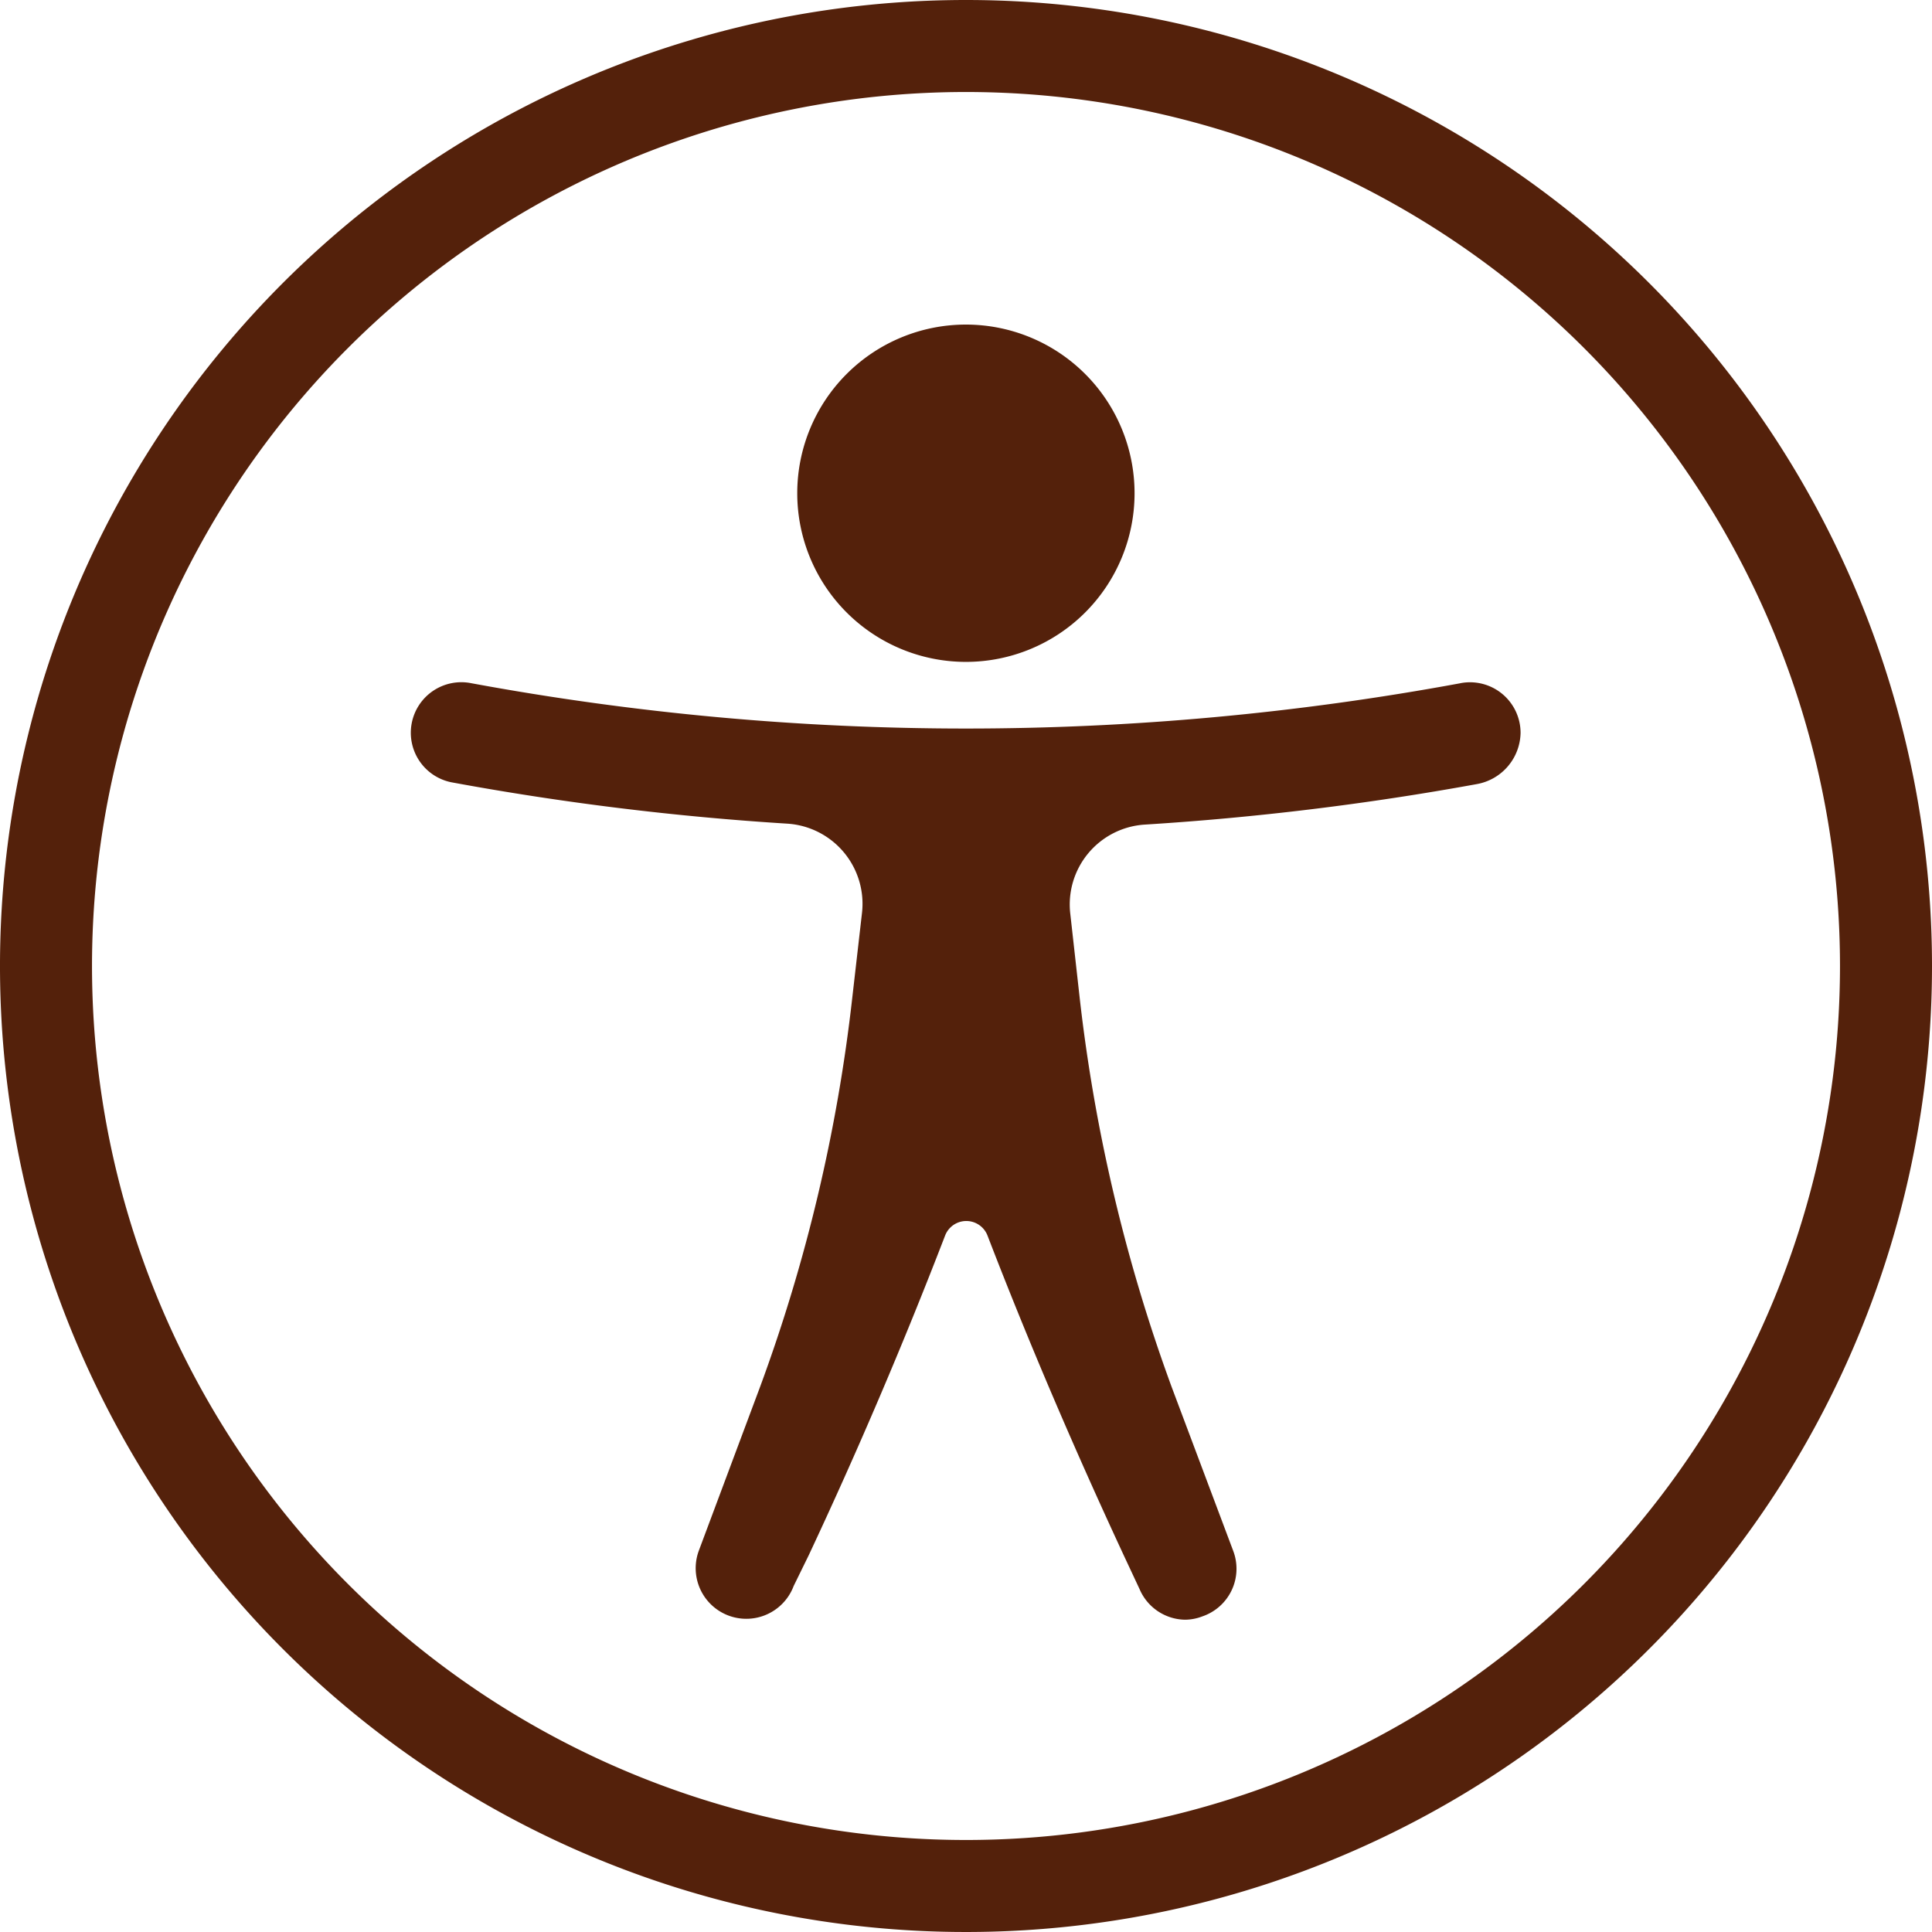
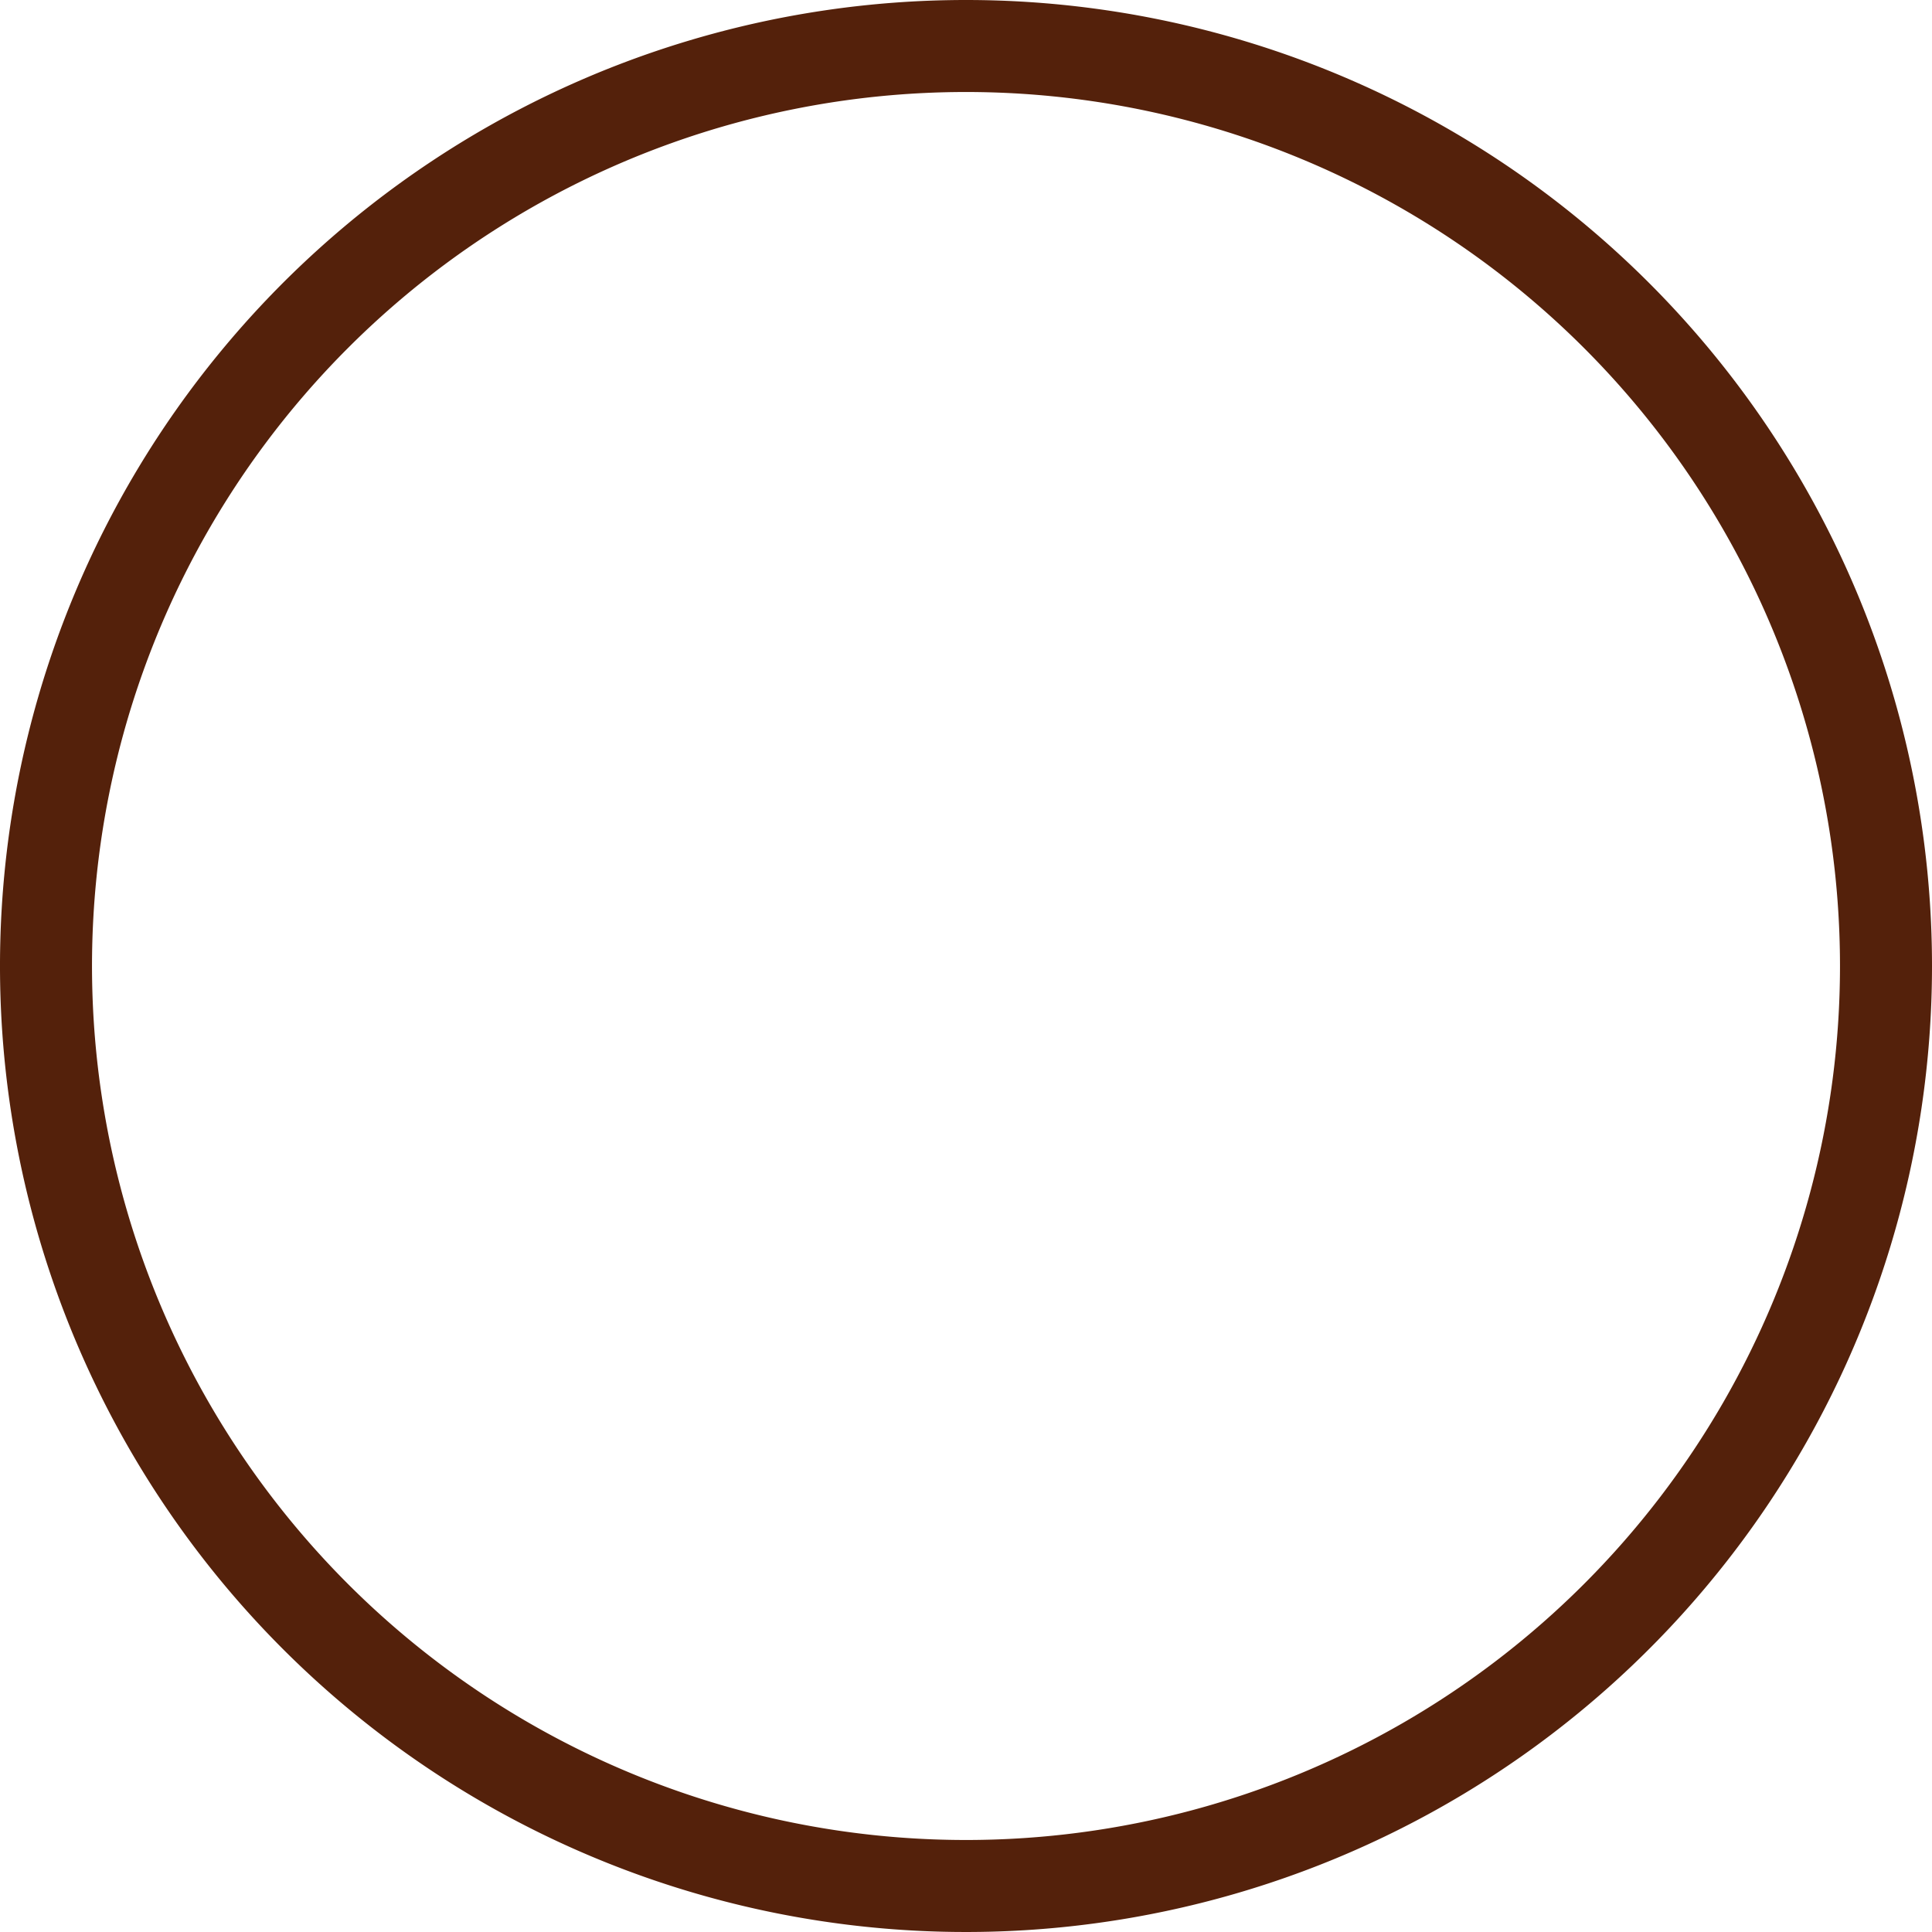
<svg xmlns="http://www.w3.org/2000/svg" id="Group_73258" data-name="Group 73258" width="35.214" height="35.214" viewBox="0 0 35.214 35.214">
-   <path id="Path_91938" data-name="Path 91938" d="M3.074,0A3.074,3.074,0,1,1,0,3.074,3.074,3.074,0,0,1,3.074,0Z" transform="translate(13.258 8.99) rotate(-45)" fill="#54210b" />
-   <path id="Path_73363" data-name="Path 73363" d="M32.537,22.266a49.6,49.6,0,0,1-18.026,0,.921.921,0,1,0-.335,1.811,51.426,51.426,0,0,0,6.1.749,1.464,1.464,0,0,1,1.353,1.638L21.453,28a30.261,30.261,0,0,1-1.677,7.082l-1.118,2.99a.922.922,0,0,0,1.727.648h0l.274-.559c.894-1.906,1.727-3.857,2.487-5.83a.414.414,0,0,1,.771,0c.76,1.973,1.593,3.913,2.487,5.836l.285.609h0a.917.917,0,0,0,.827.559.894.894,0,0,0,.319-.061A.917.917,0,0,0,28.4,38.09L27.277,35.1A30.558,30.558,0,0,1,25.6,28.018l-.173-1.548a1.459,1.459,0,0,1,1.353-1.627,51.709,51.709,0,0,0,6.054-.738.967.967,0,0,0,.8-.933.922.922,0,0,0-1.1-.906Z" transform="translate(-5.919 -9.813)" fill="#54210b" />
  <path id="Path_73364" data-name="Path 73364" d="M17.607,0A17.607,17.607,0,1,0,35.214,17.607,17.607,17.607,0,0,0,17.607,0Zm0,33.537a15.93,15.93,0,1,1,15.93-15.93,15.93,15.93,0,0,1-15.93,15.93Z" transform="translate(0 0)" fill="#54210b" />
</svg>